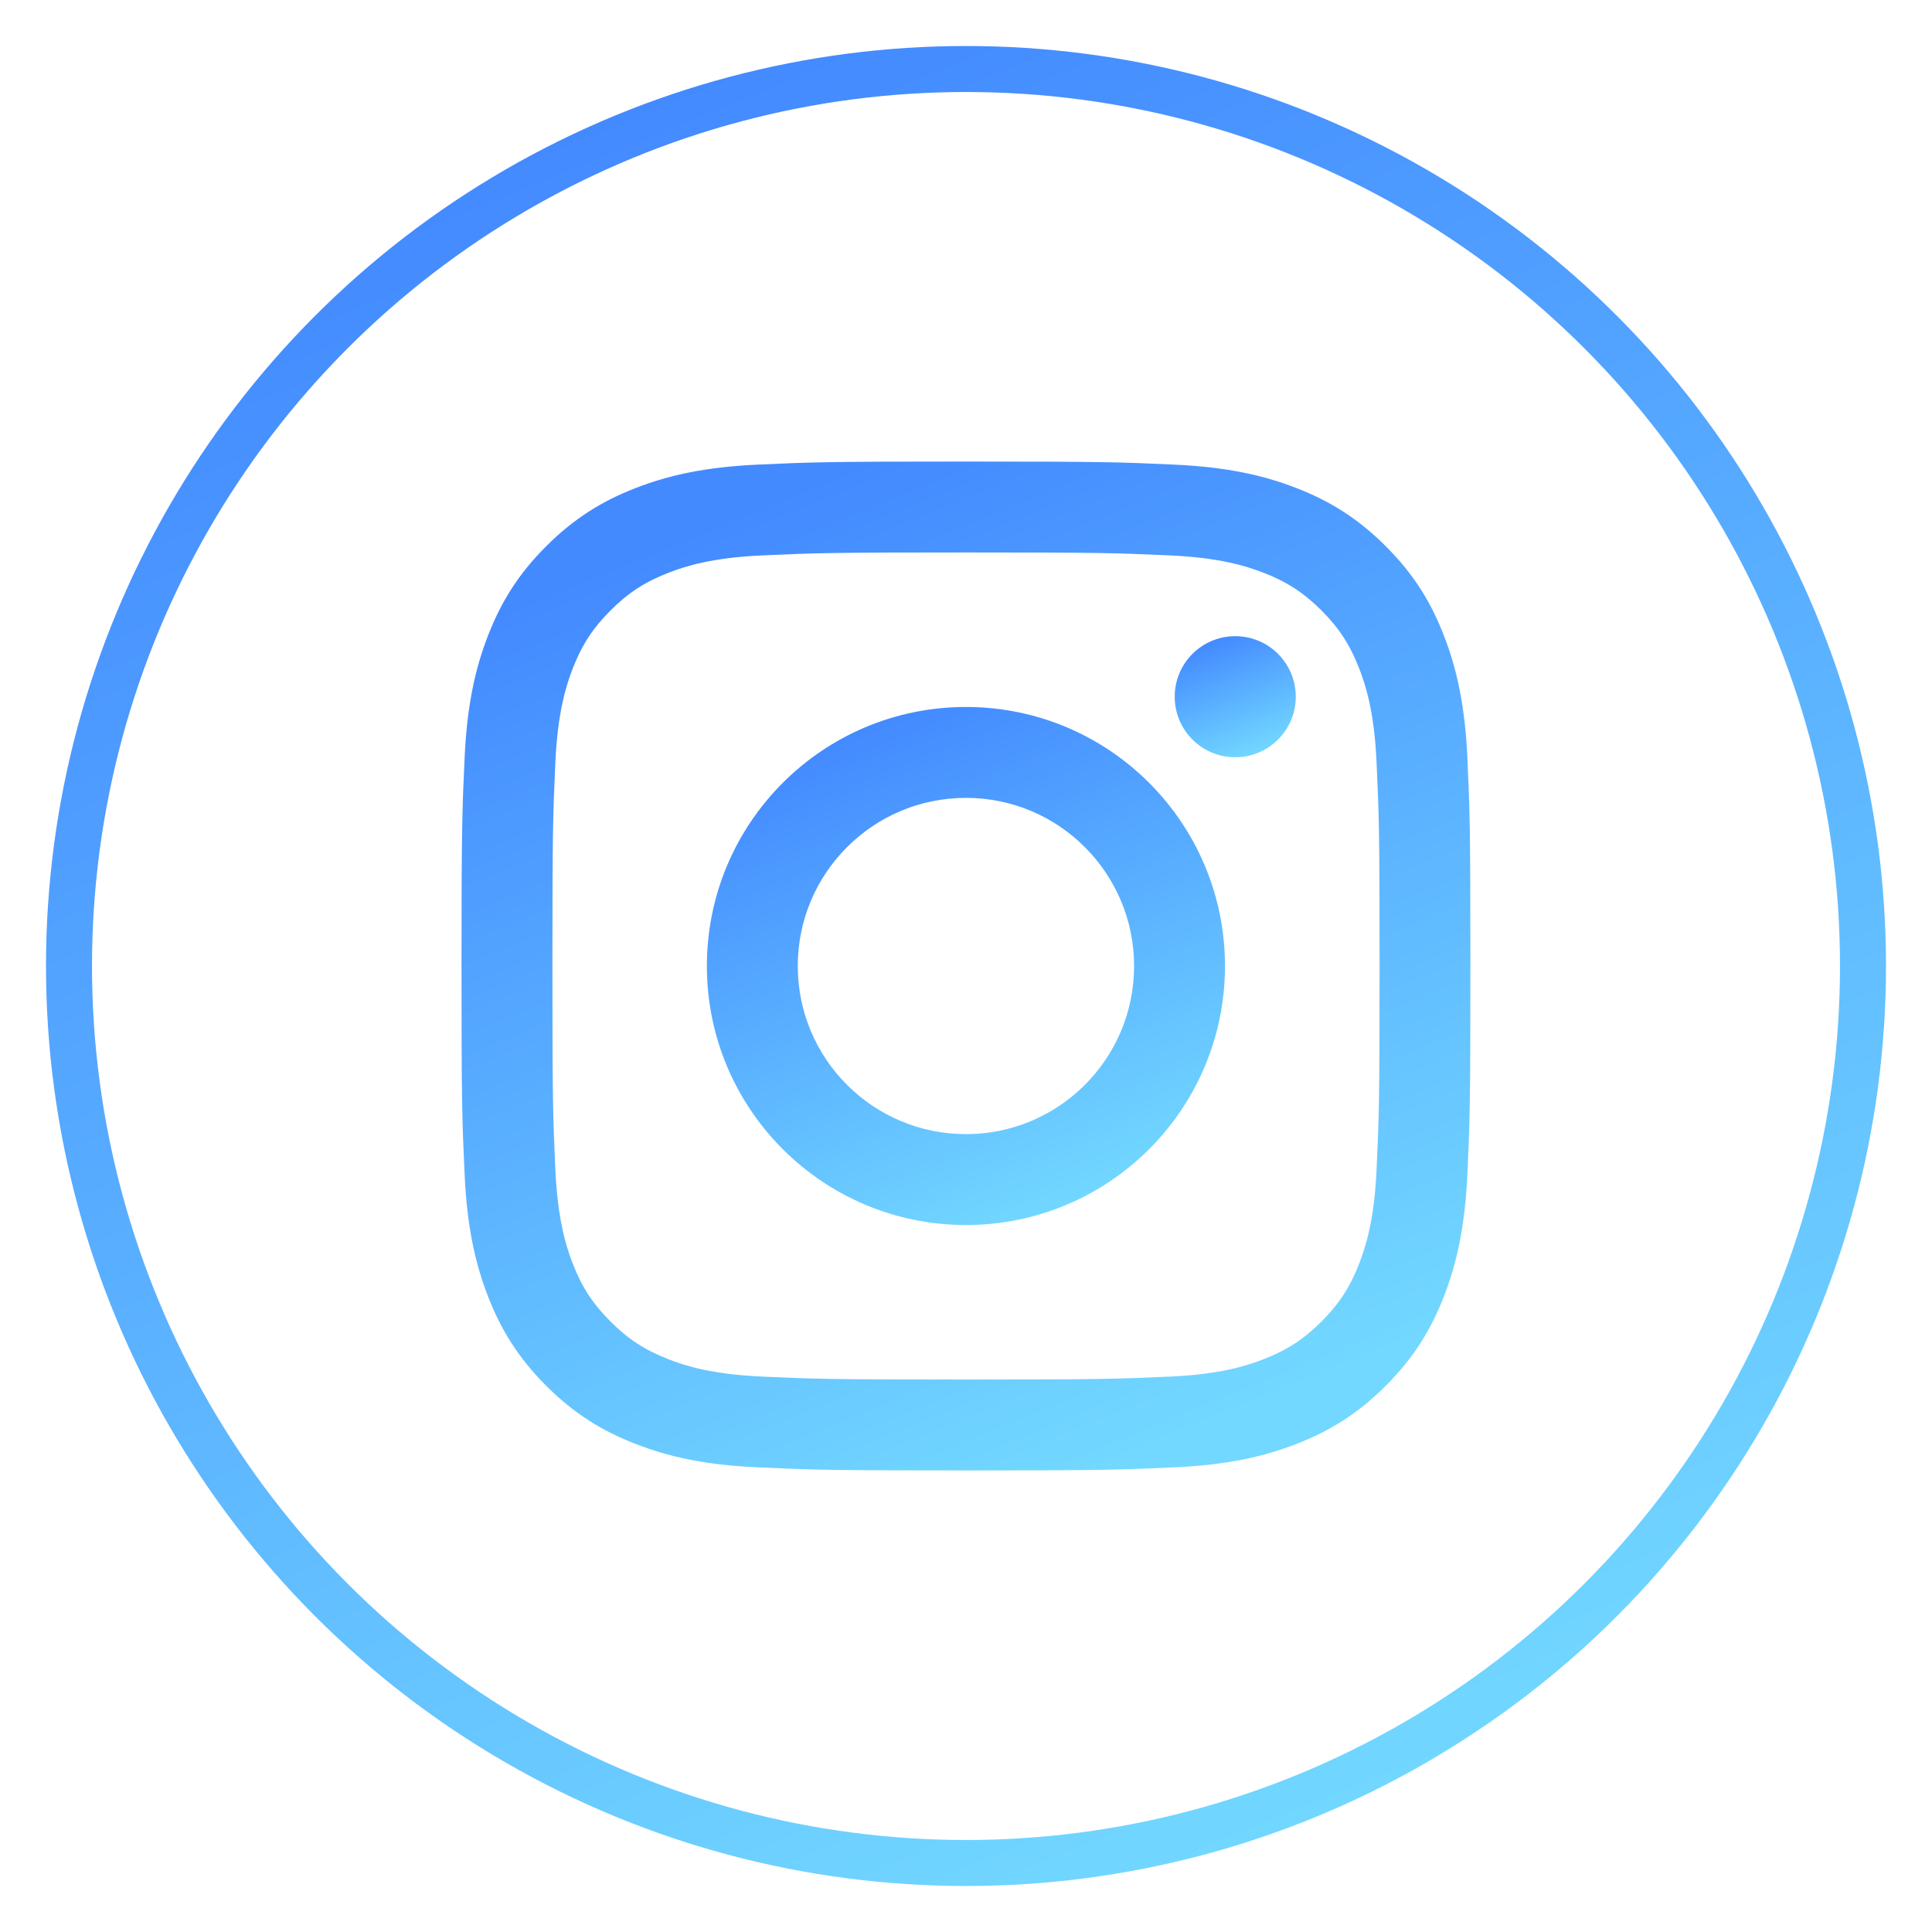
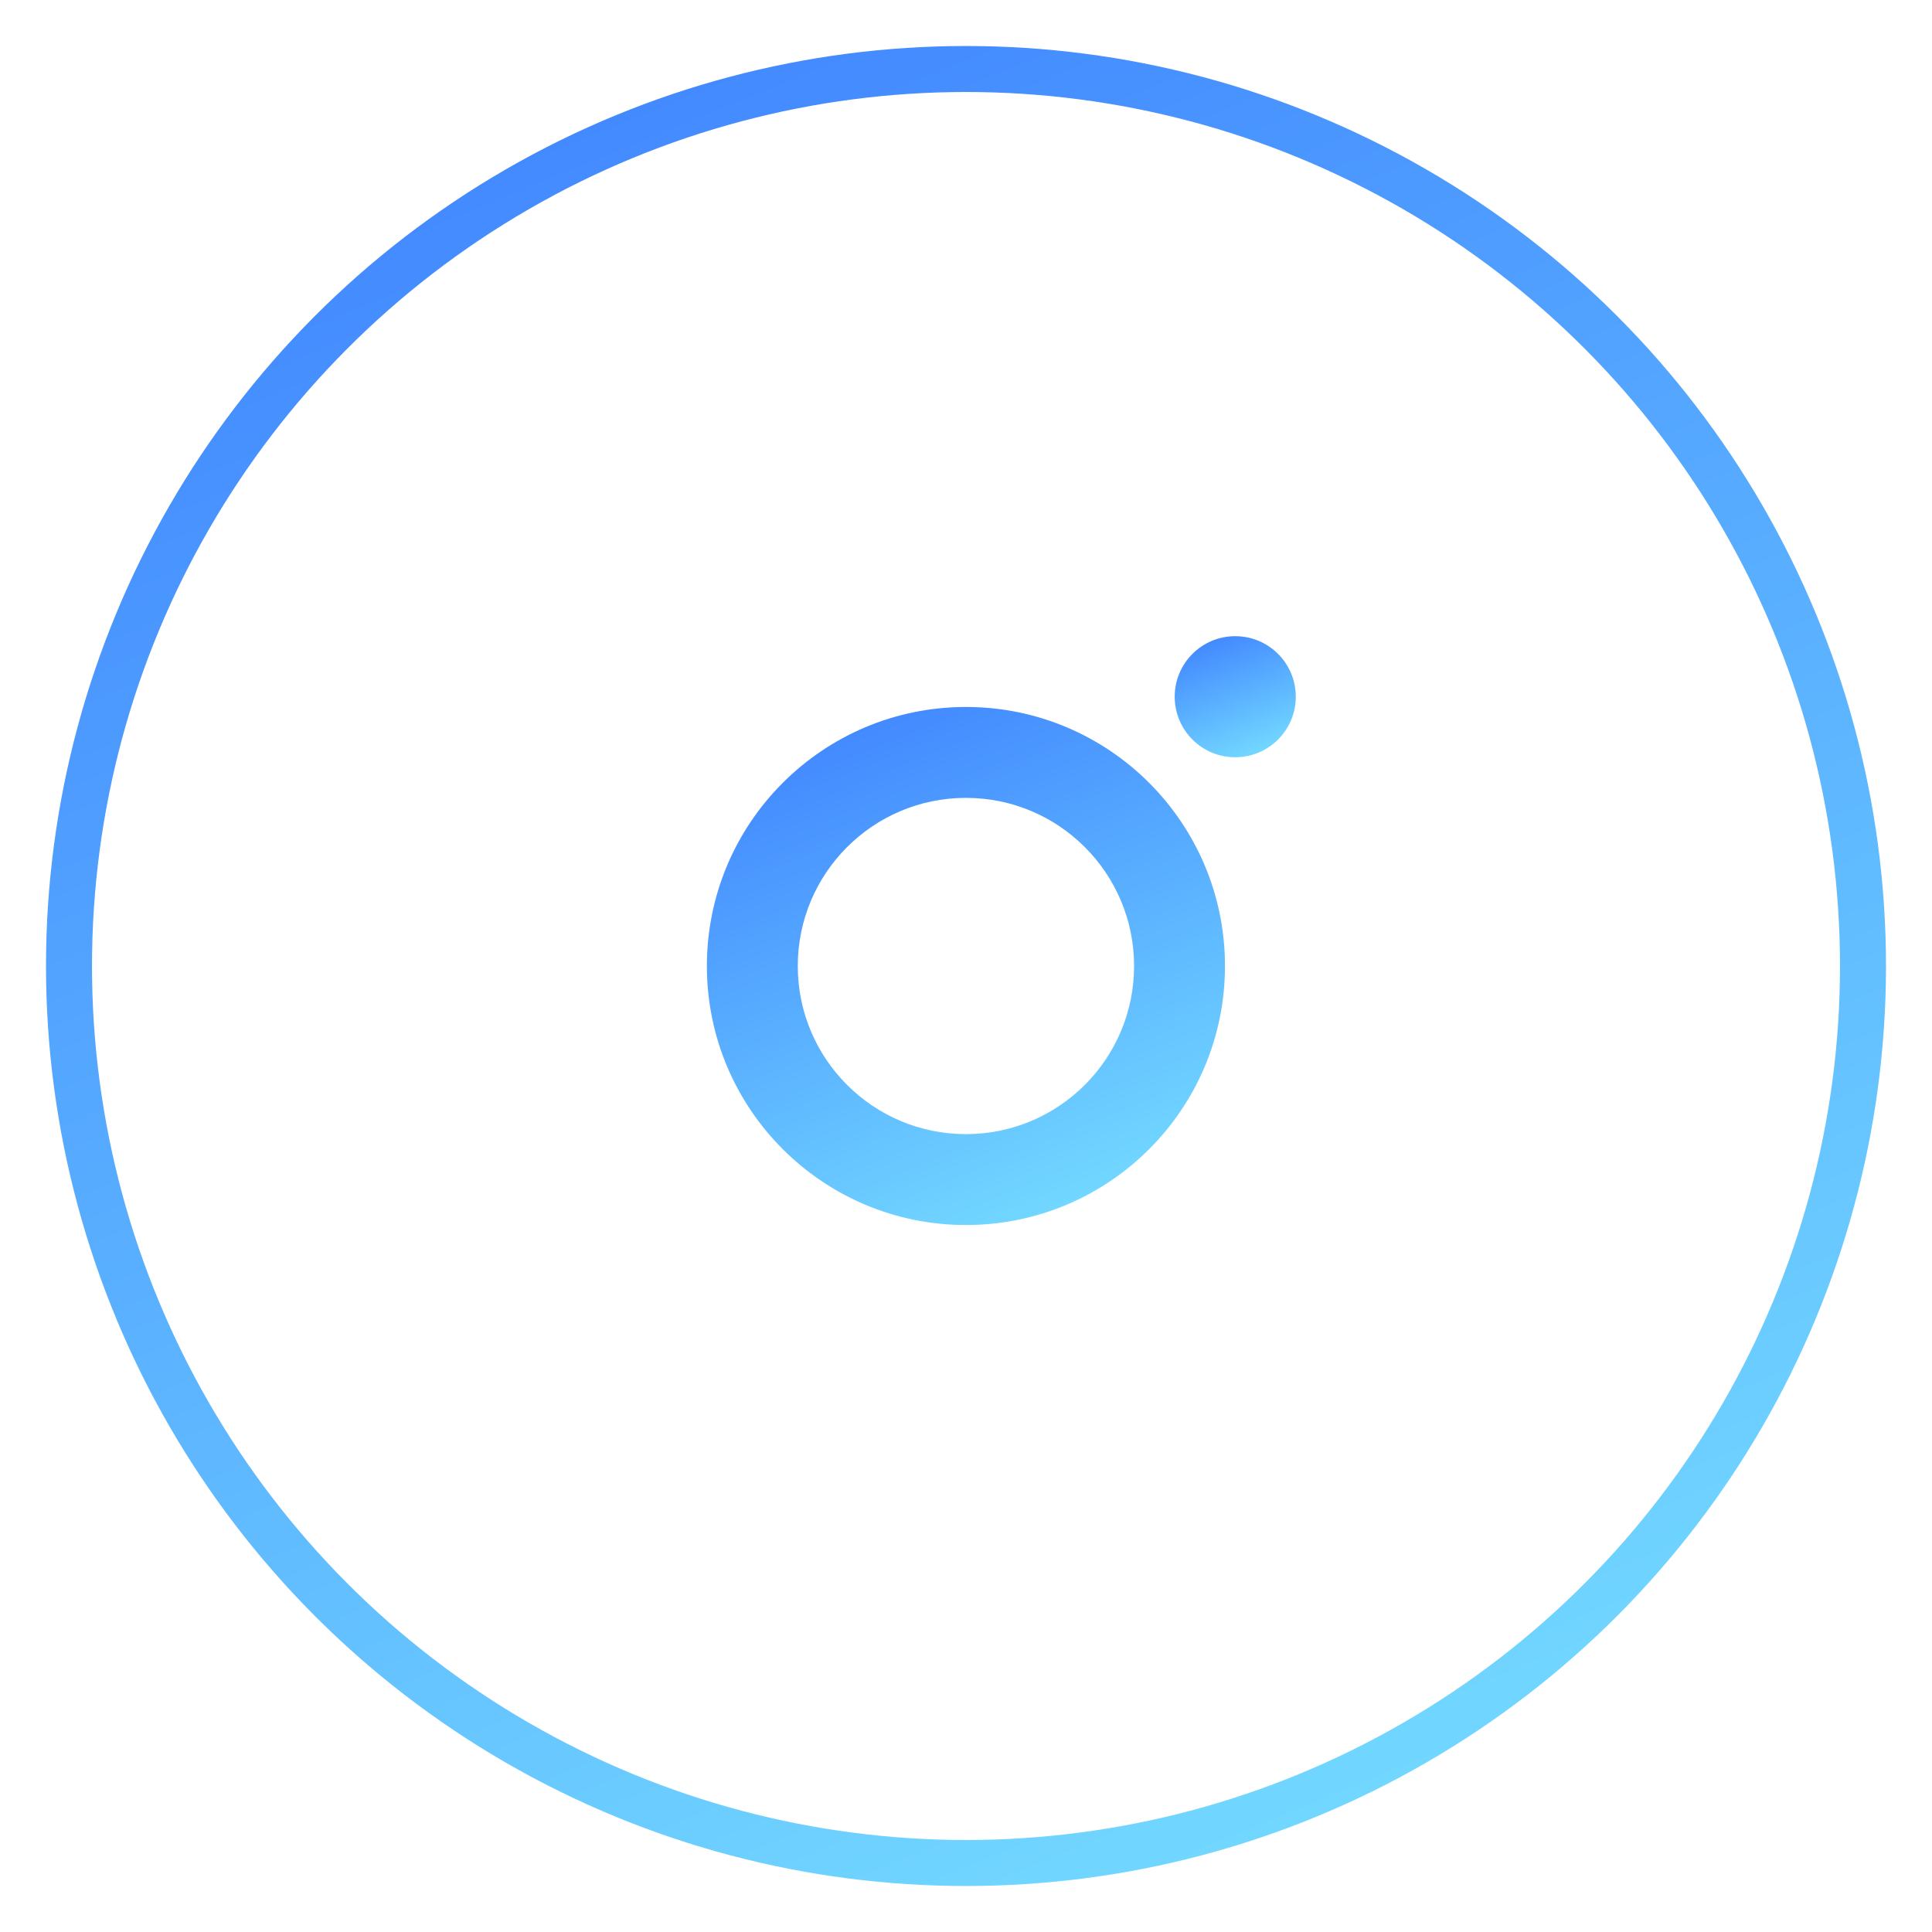
<svg xmlns="http://www.w3.org/2000/svg" viewBox="0 0 42 42" fill="none">
  <g id="Group 9 1">
    <g id="Symbols">
      <g id="Group-9">
        <g id="Group">
          <g id="Group-12">
-             <path id="Fill-3" fill-rule="evenodd" clip-rule="evenodd" d="M21 10.034C18.021 10.034 17.648 10.046 16.479 10.1C15.31 10.153 14.514 10.339 13.817 10.61C13.096 10.89 12.484 11.265 11.874 11.874C11.264 12.483 10.889 13.095 10.609 13.817C10.338 14.514 10.153 15.312 10.1 16.478C10.046 17.649 10.033 18.022 10.033 21.001C10.033 23.978 10.046 24.352 10.1 25.522C10.153 26.689 10.338 27.485 10.609 28.183C10.889 28.904 11.264 29.515 11.874 30.126C12.484 30.735 13.096 31.11 13.817 31.39C14.514 31.661 15.31 31.848 16.479 31.899C17.648 31.953 18.021 31.966 21 31.966C23.977 31.966 24.352 31.953 25.521 31.899C26.688 31.848 27.485 31.661 28.183 31.39C28.904 31.11 29.516 30.735 30.125 30.126C30.735 29.515 31.11 28.904 31.389 28.183C31.661 27.485 31.846 26.689 31.9 25.522C31.953 24.352 31.965 23.978 31.965 21.001C31.965 18.022 31.953 17.649 31.9 16.478C31.846 15.312 31.661 14.514 31.389 13.817C31.11 13.095 30.735 12.483 30.125 11.874C29.516 11.265 28.904 10.89 28.183 10.61C27.485 10.339 26.688 10.153 25.521 10.1C24.352 10.046 23.977 10.034 21 10.034ZM21 12.01C23.928 12.01 24.274 12.021 25.43 12.074C26.5 12.122 27.081 12.301 27.468 12.451C27.979 12.65 28.344 12.887 28.728 13.271C29.112 13.655 29.349 14.021 29.548 14.533C29.698 14.919 29.877 15.499 29.925 16.569C29.979 17.726 29.991 18.072 29.991 21.001C29.991 23.927 29.979 24.276 29.925 25.431C29.877 26.501 29.698 27.081 29.548 27.468C29.349 27.98 29.112 28.345 28.728 28.729C28.344 29.113 27.979 29.35 27.468 29.549C27.081 29.7 26.5 29.878 25.43 29.926C24.274 29.978 23.928 29.99 21 29.99C18.072 29.99 17.724 29.978 16.568 29.926C15.5 29.878 14.918 29.7 14.532 29.549C14.02 29.35 13.656 29.113 13.272 28.729C12.888 28.345 12.65 27.98 12.45 27.468C12.301 27.081 12.123 26.501 12.073 25.431C12.021 24.276 12.009 23.927 12.009 21.001C12.009 18.072 12.021 17.726 12.073 16.569C12.123 15.499 12.301 14.919 12.45 14.533C12.65 14.021 12.888 13.655 13.272 13.271C13.656 12.887 14.02 12.65 14.532 12.451C14.918 12.301 15.5 12.122 16.568 12.074C17.724 12.021 18.072 12.01 21 12.01Z" fill="url(#paint0_linear_736_39571)" />
            <path id="Fill-5" fill-rule="evenodd" clip-rule="evenodd" d="M20.999 24.655C18.98 24.655 17.343 23.018 17.343 21.001C17.343 18.982 18.98 17.345 20.999 17.345C23.018 17.345 24.654 18.982 24.654 21.001C24.654 23.018 23.018 24.655 20.999 24.655ZM20.999 15.369C17.889 15.369 15.367 17.89 15.367 21.001C15.367 24.11 17.889 26.631 20.999 26.631C24.11 26.631 26.63 24.11 26.63 21.001C26.63 17.89 24.11 15.369 20.999 15.369Z" fill="url(#paint1_linear_736_39571)" />
            <path id="Fill-7" fill-rule="evenodd" clip-rule="evenodd" d="M28.169 15.146C28.169 15.873 27.58 16.462 26.853 16.462C26.126 16.462 25.537 15.873 25.537 15.146C25.537 14.419 26.126 13.83 26.853 13.83C27.58 13.83 28.169 14.419 28.169 15.146Z" fill="url(#paint2_linear_736_39571)" />
          </g>
        </g>
      </g>
      <circle id="Ellipse 9" cx="21" cy="21" r="19.5" stroke="url(#paint3_linear_736_39571)" />
    </g>
  </g>
  <defs>
    <linearGradient id="paint0_linear_736_39571" x1="8.575" y1="7.811" x2="20.398" y2="36.781" gradientUnits="userSpaceOnUse">
      <stop offset="0.189" stop-color="#438AFF" />
      <stop offset="0.899" stop-color="#72D8FF" />
    </linearGradient>
    <linearGradient id="paint1_linear_736_39571" x1="14.618" y1="14.227" x2="20.69" y2="29.104" gradientUnits="userSpaceOnUse">
      <stop offset="0.189" stop-color="#438AFF" />
      <stop offset="0.899" stop-color="#72D8FF" />
    </linearGradient>
    <linearGradient id="paint2_linear_736_39571" x1="25.362" y1="13.563" x2="26.781" y2="17.04" gradientUnits="userSpaceOnUse">
      <stop offset="0.189" stop-color="#438AFF" />
      <stop offset="0.899" stop-color="#72D8FF" />
    </linearGradient>
    <linearGradient id="paint3_linear_736_39571" x1="-1.66" y1="-3.054" x2="19.904" y2="49.781" gradientUnits="userSpaceOnUse">
      <stop offset="0.189" stop-color="#438AFF" />
      <stop offset="0.899" stop-color="#72D8FF" />
    </linearGradient>
  </defs>
</svg>